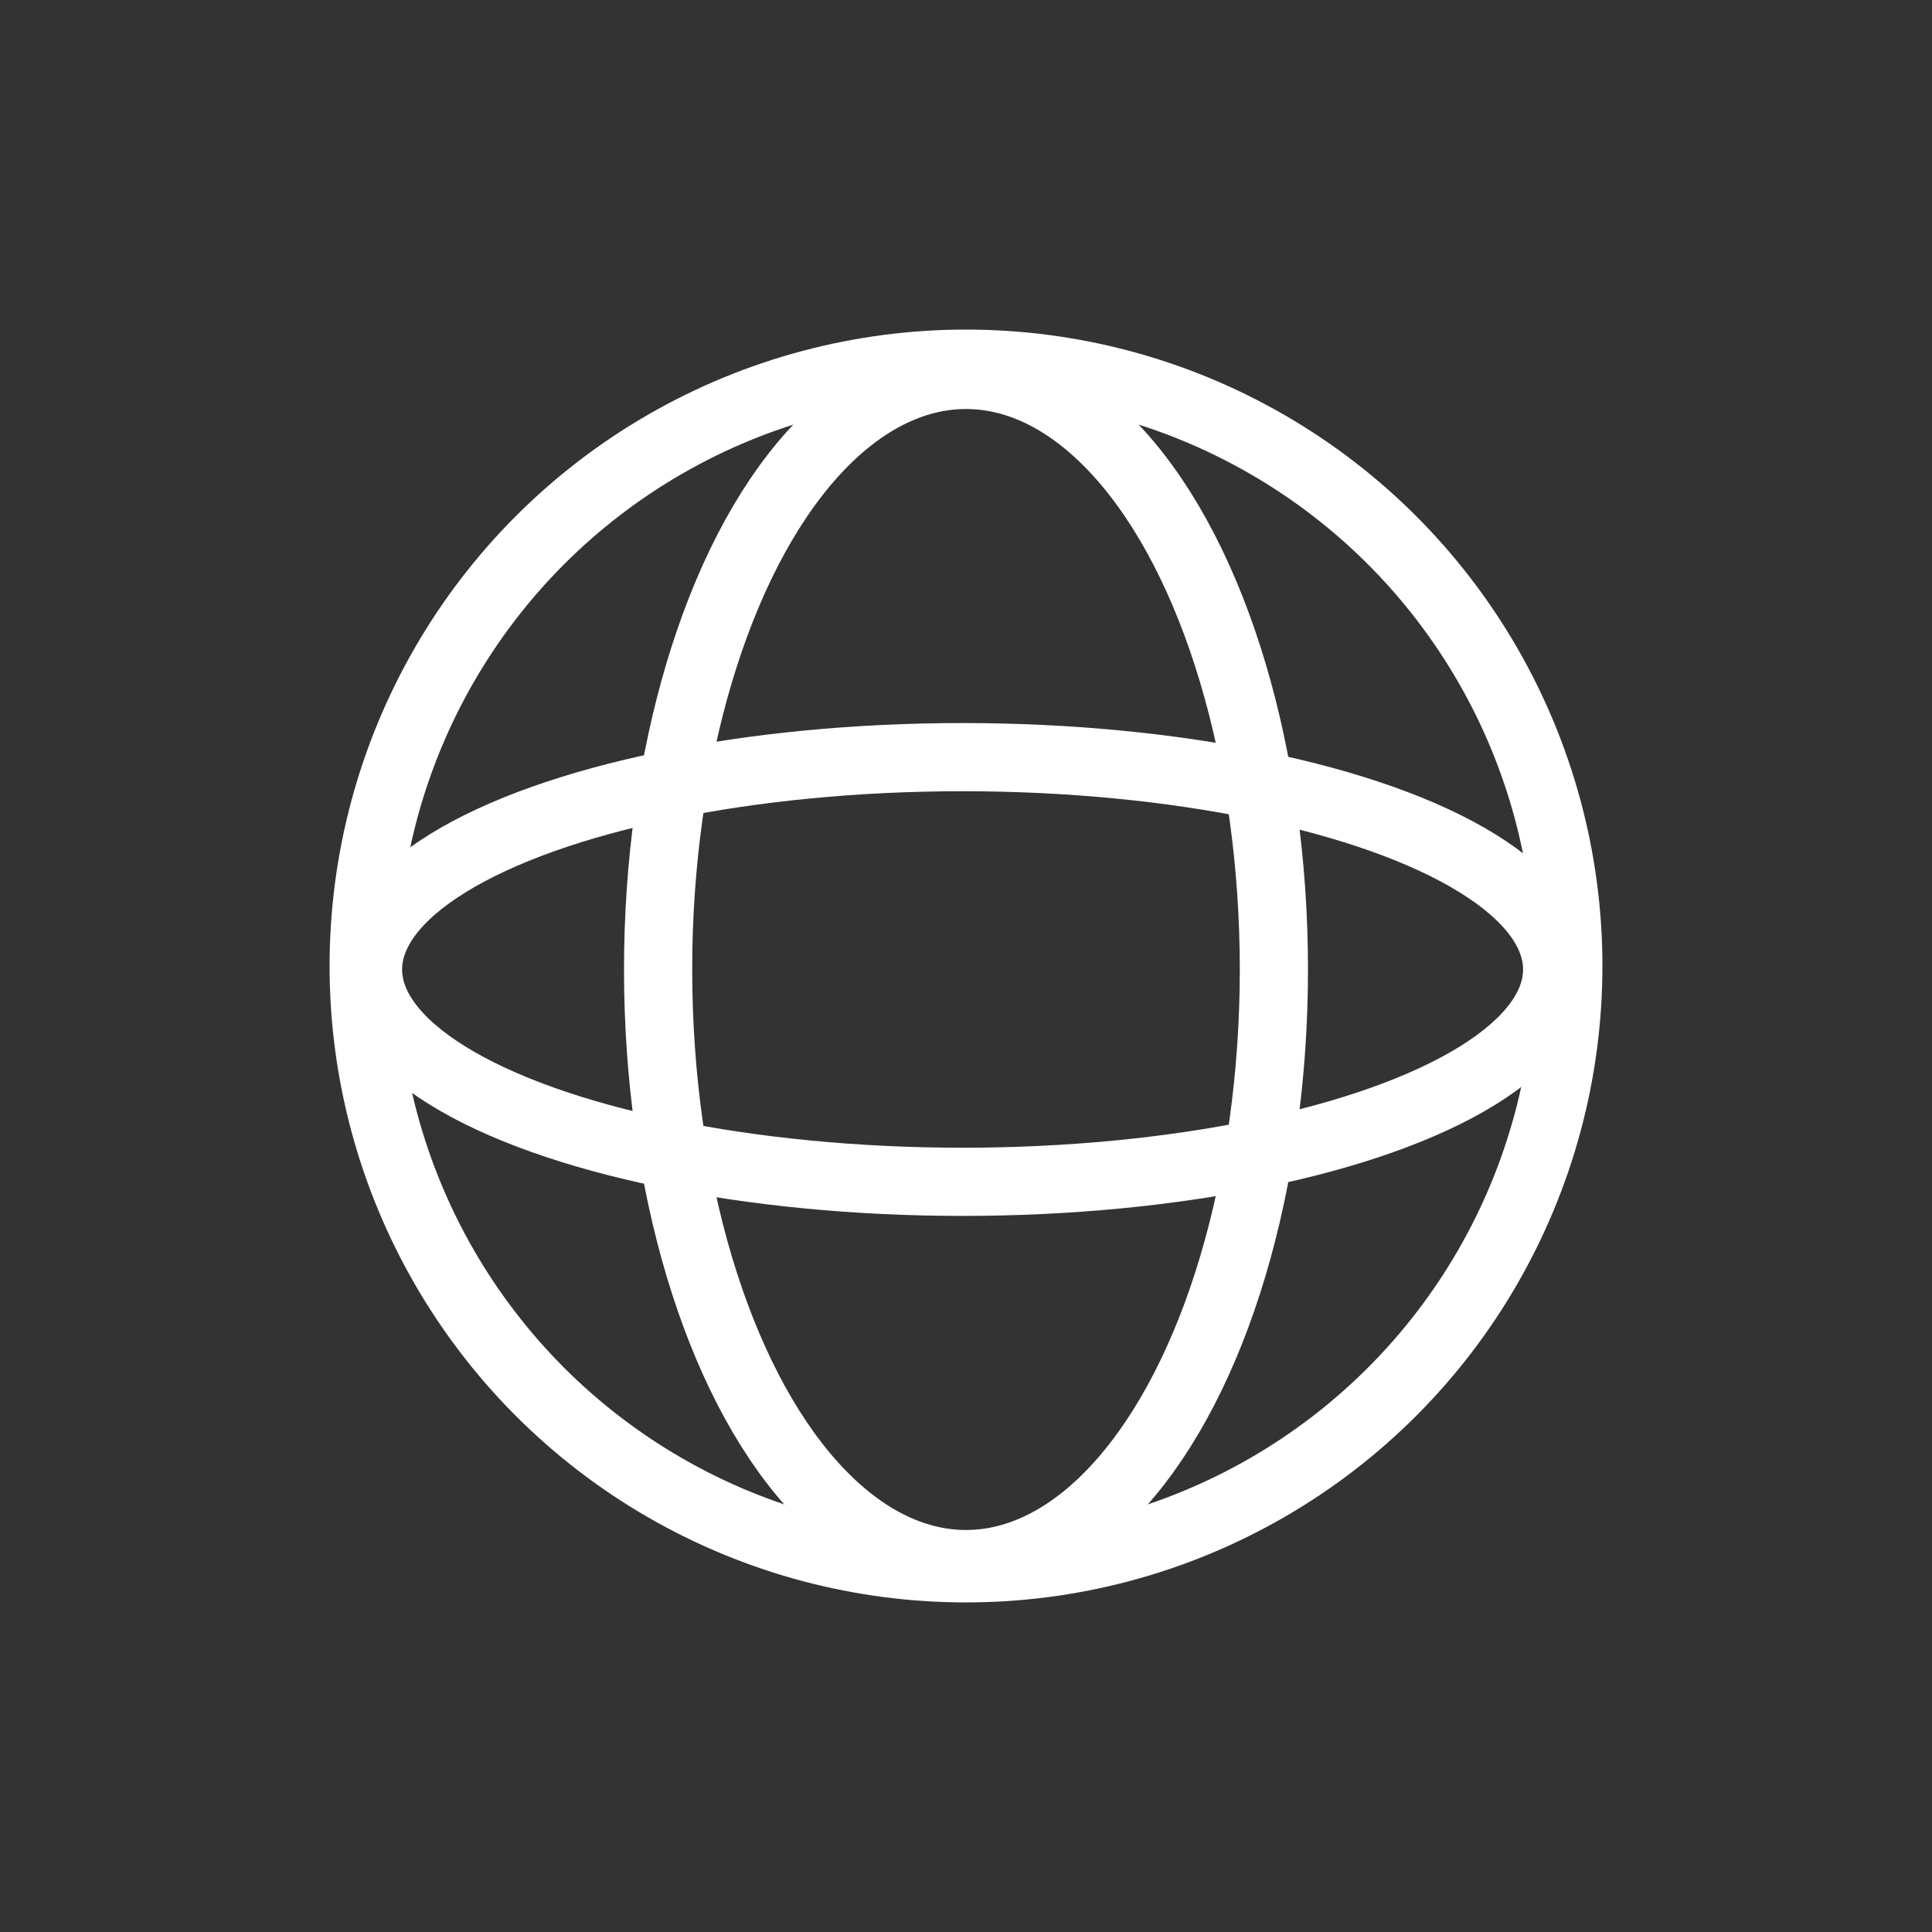
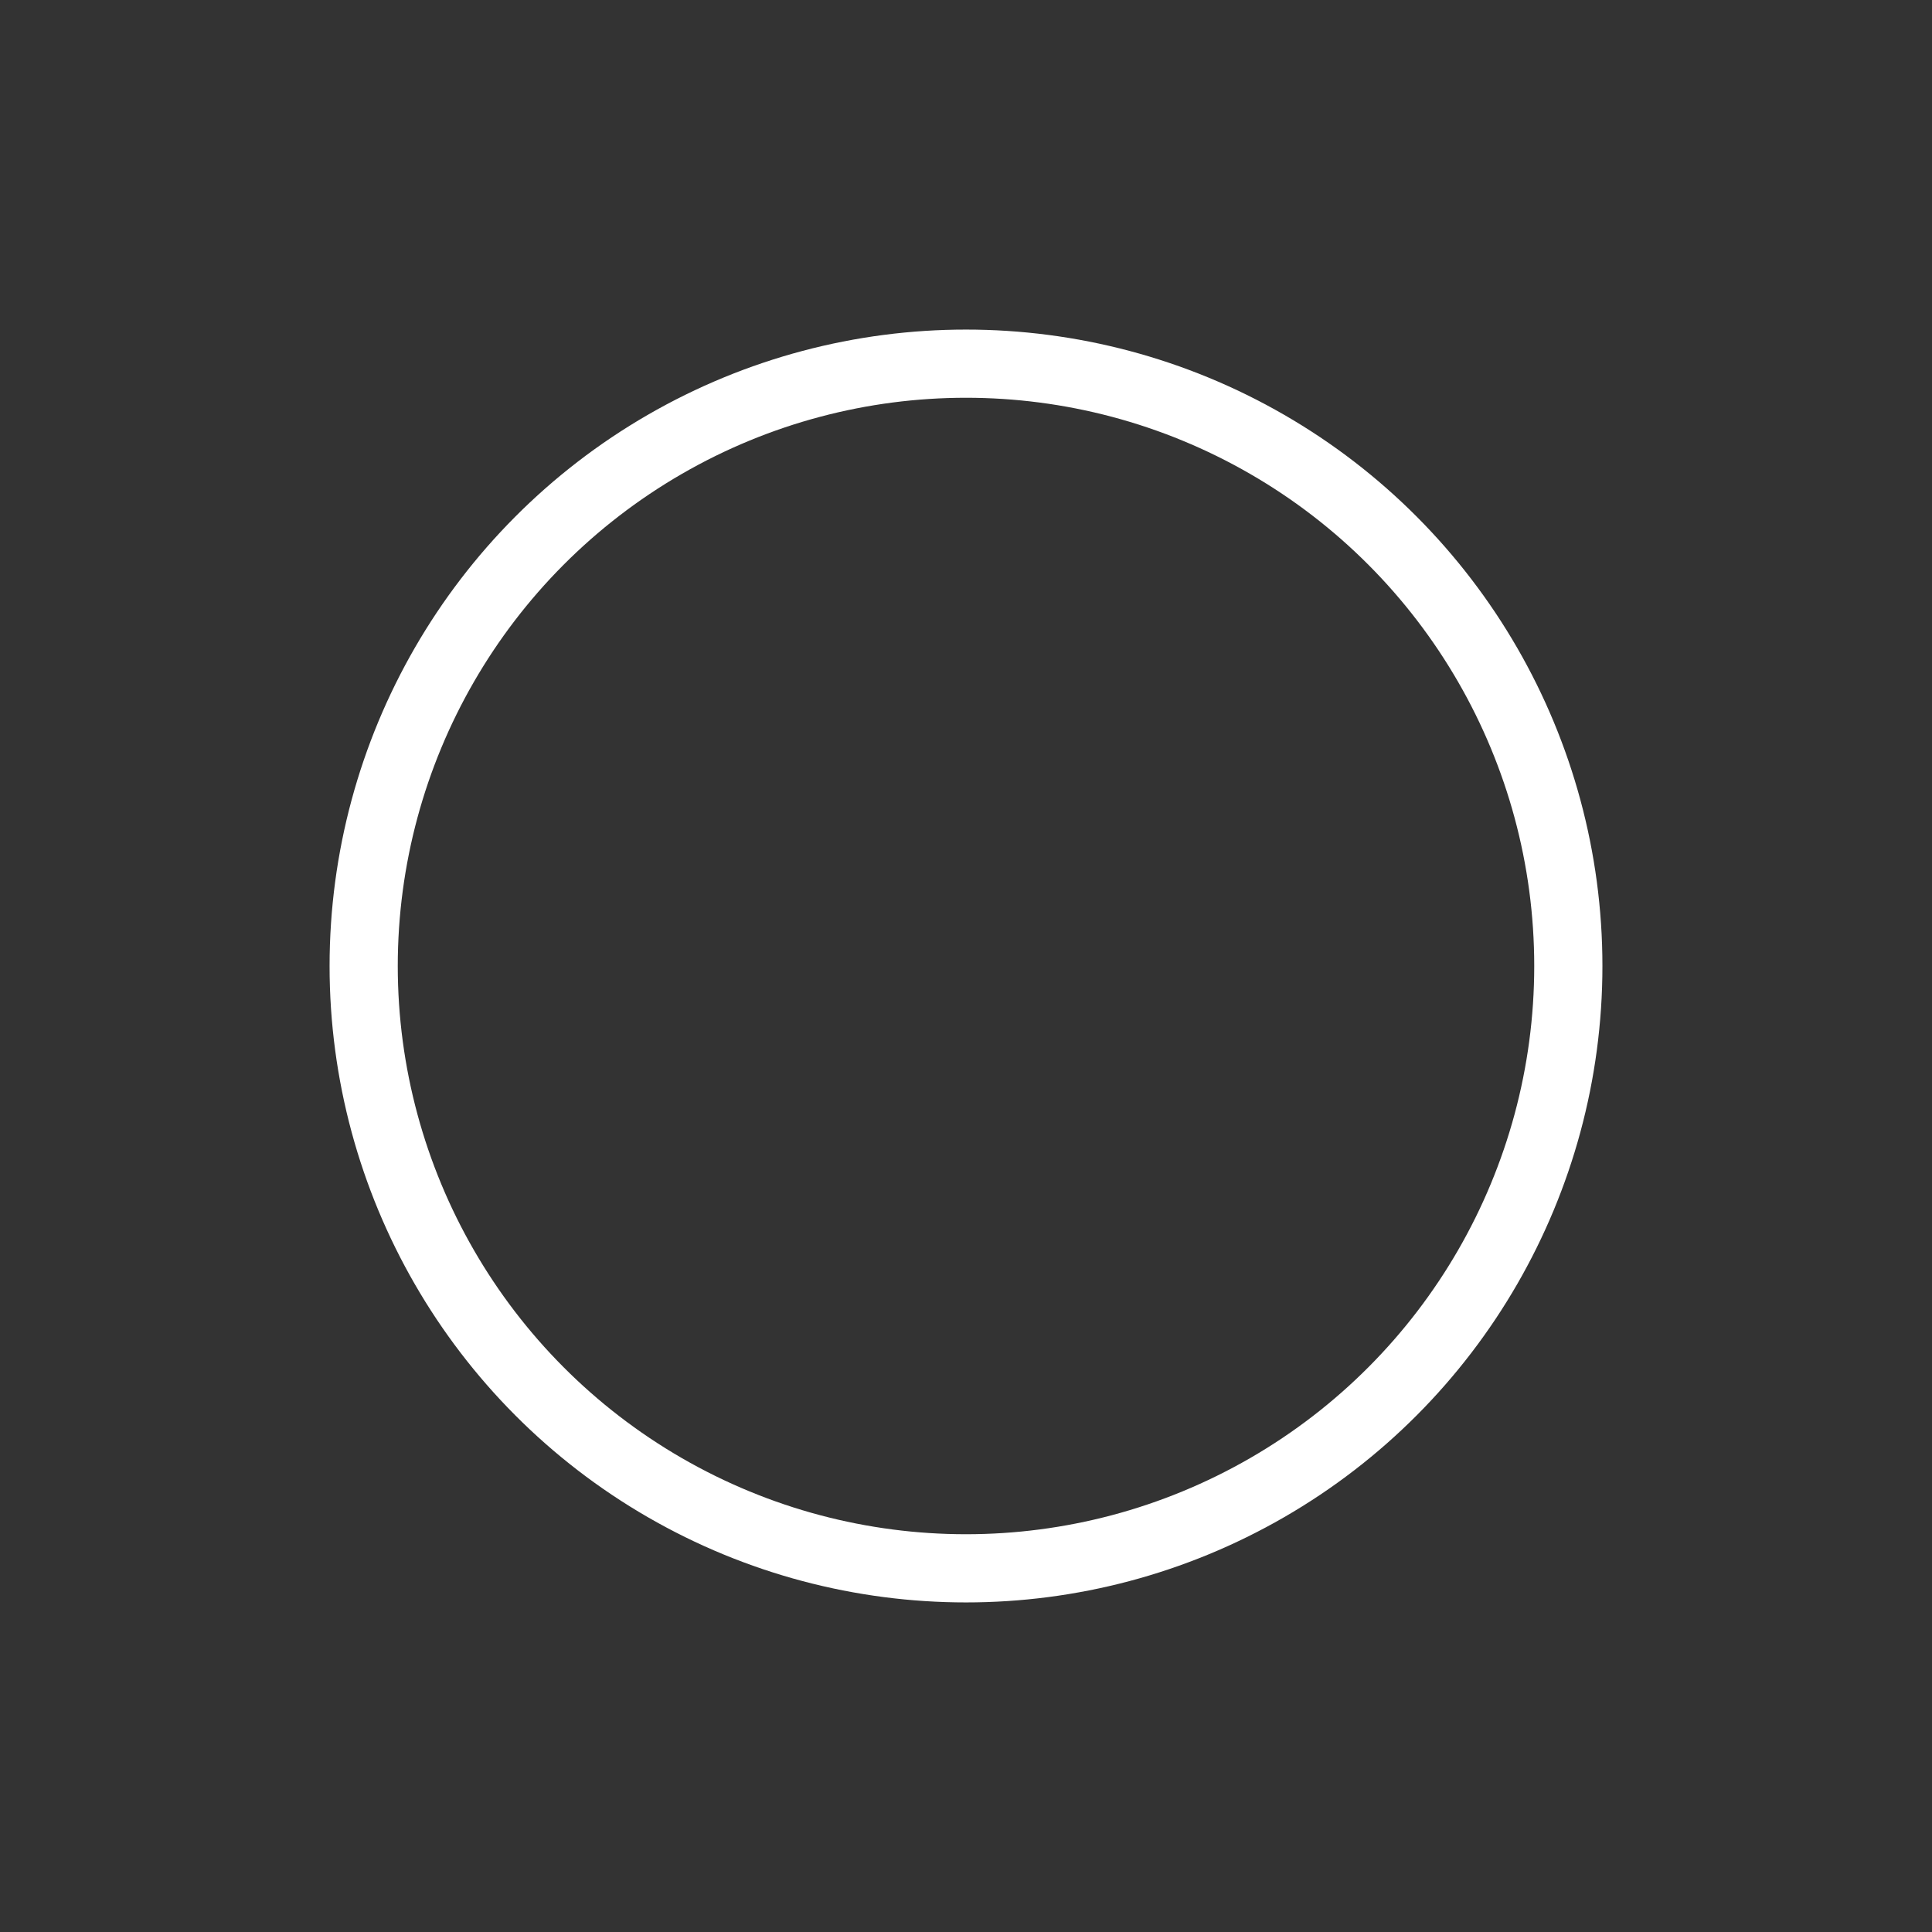
<svg xmlns="http://www.w3.org/2000/svg" width="85" height="85" viewBox="0 0 85 85" fill="none">
  <rect x="0" y="0" width="85" height="85" fill="#333333" stroke="none" />
  <circle cx="42.5" cy="42.5" r="26.5" stroke="white" stroke-width="3" stroke-linecap="round" stroke-linejoin="round" />
-   <ellipse cx="42.5" cy="42.654" rx="13.546" ry="26.159" stroke="white" stroke-width="3" stroke-linecap="round" stroke-linejoin="round" />
-   <ellipse cx="42.35" cy="42.653" rx="9.342" ry="26.159" transform="rotate(90 42.35 42.653)" stroke="white" stroke-width="3" stroke-linecap="round" stroke-linejoin="round" />
</svg>